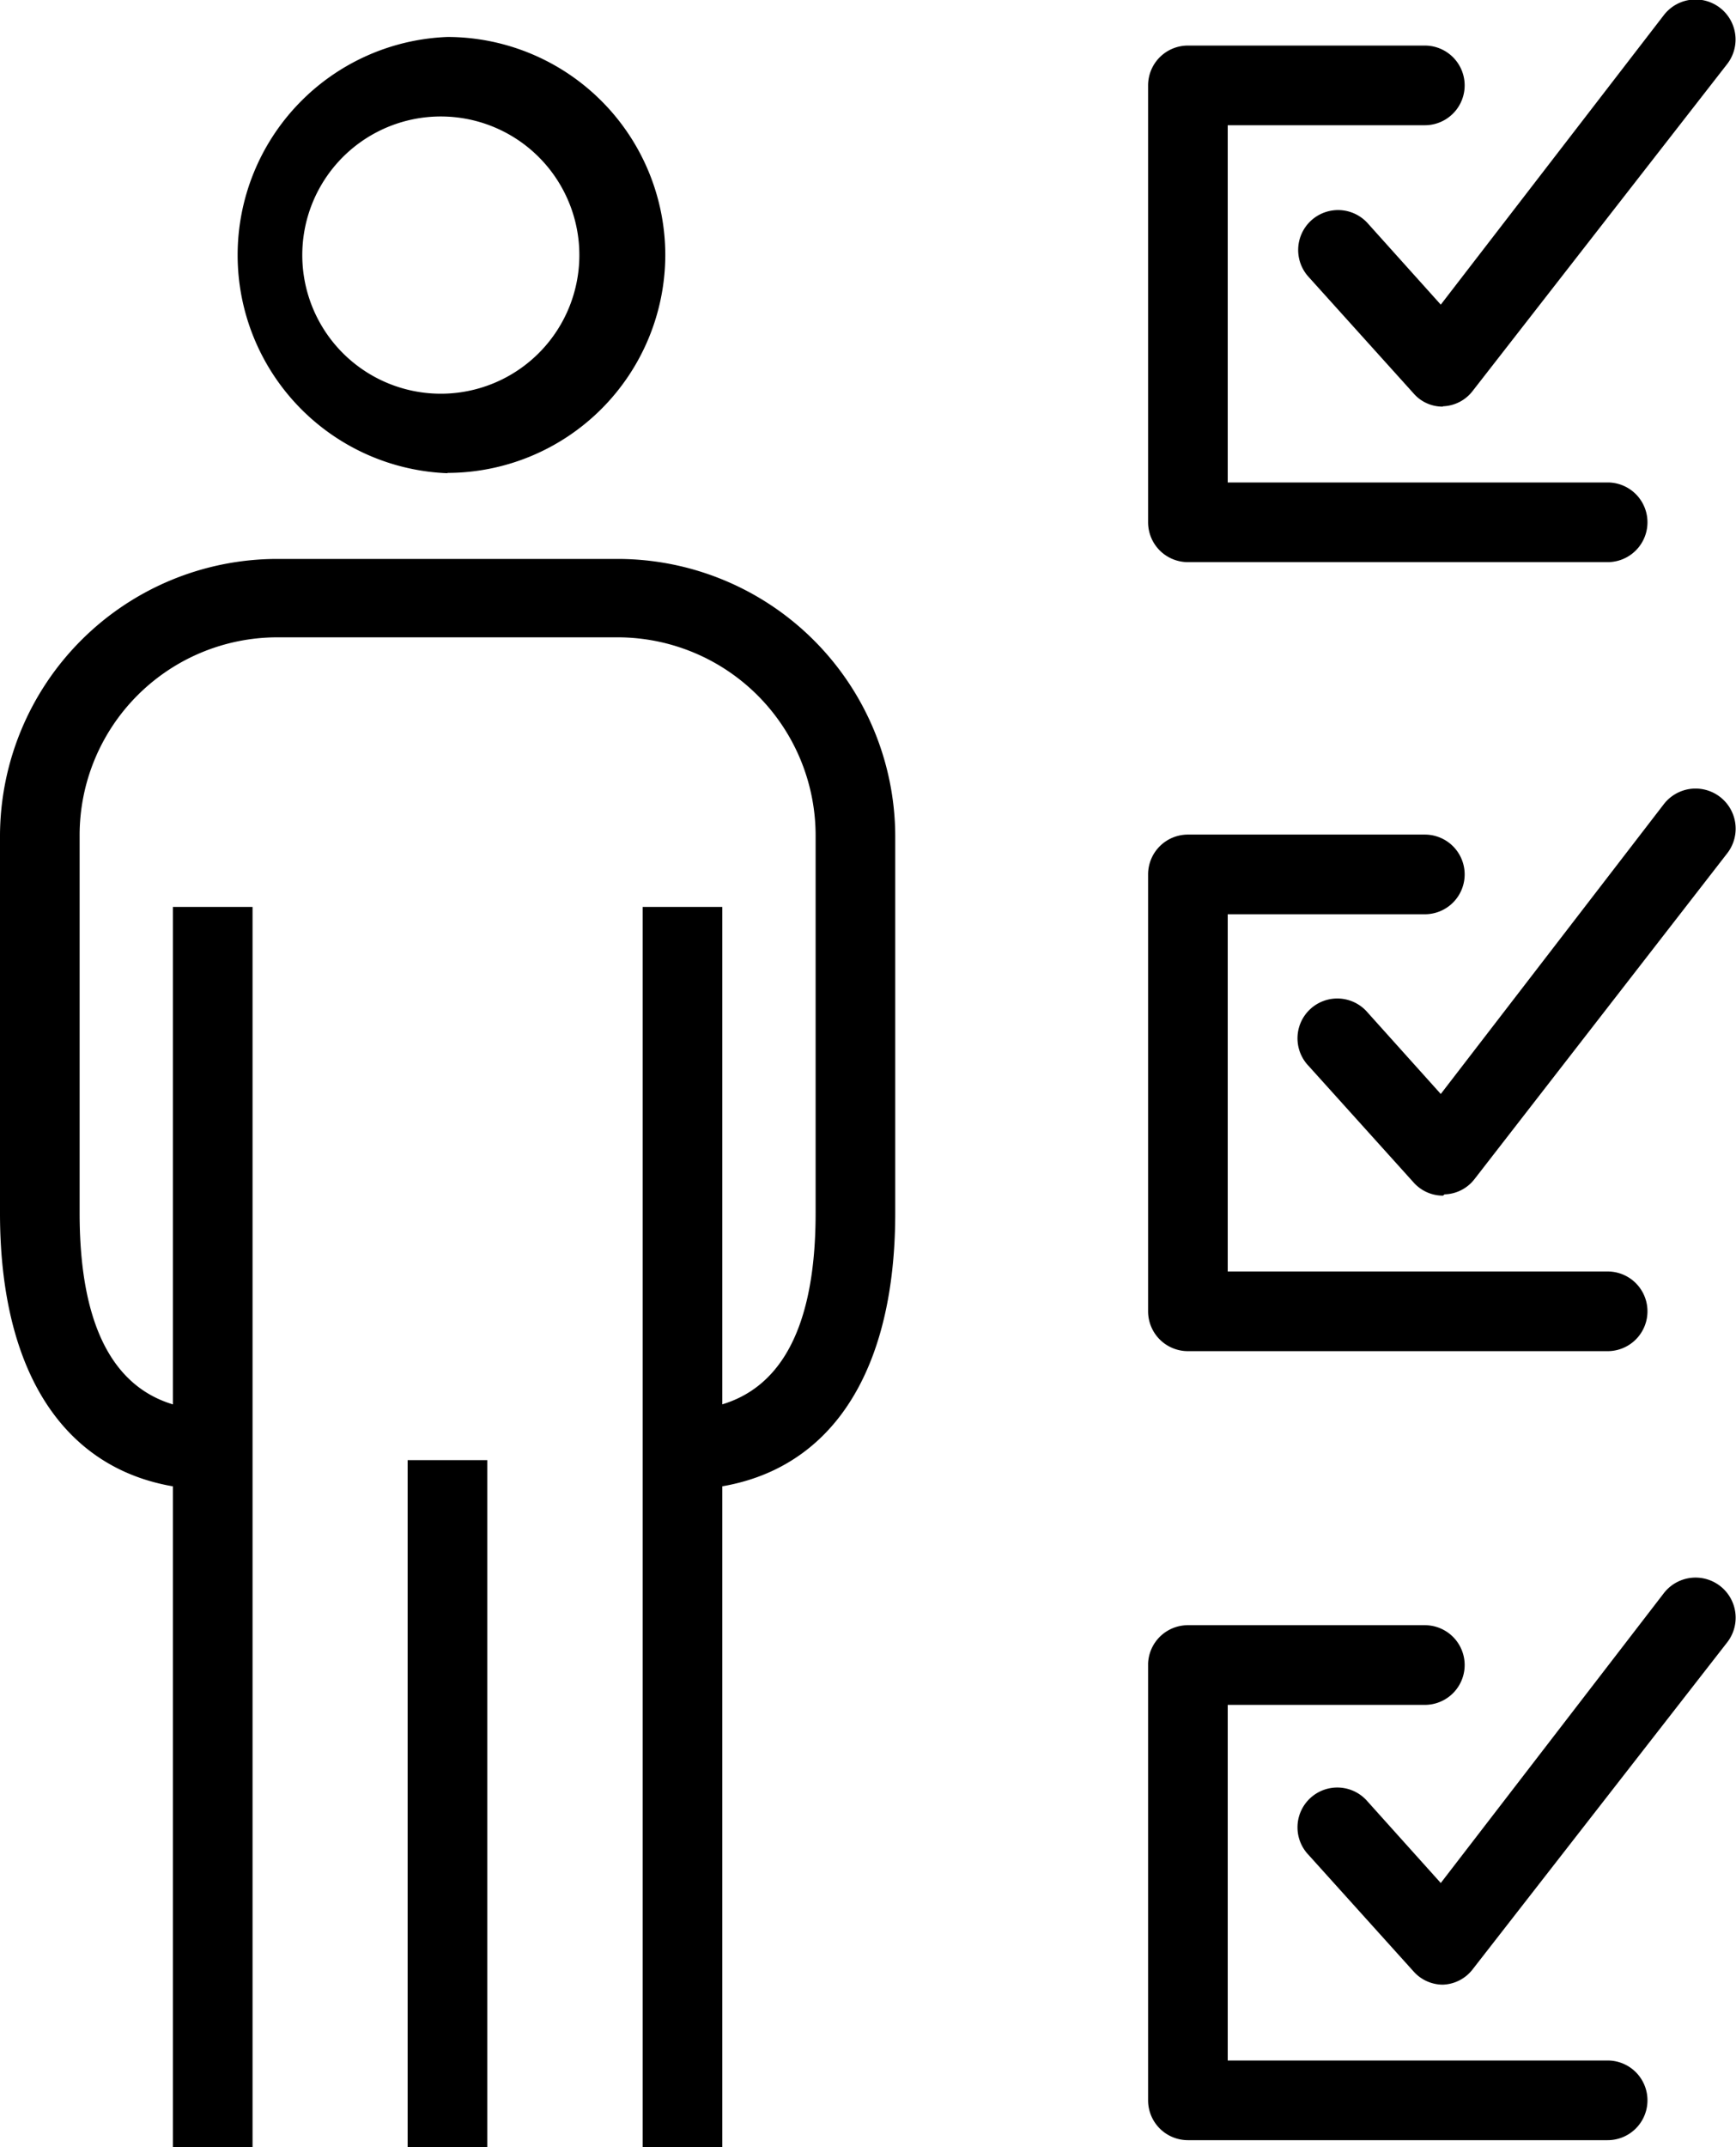
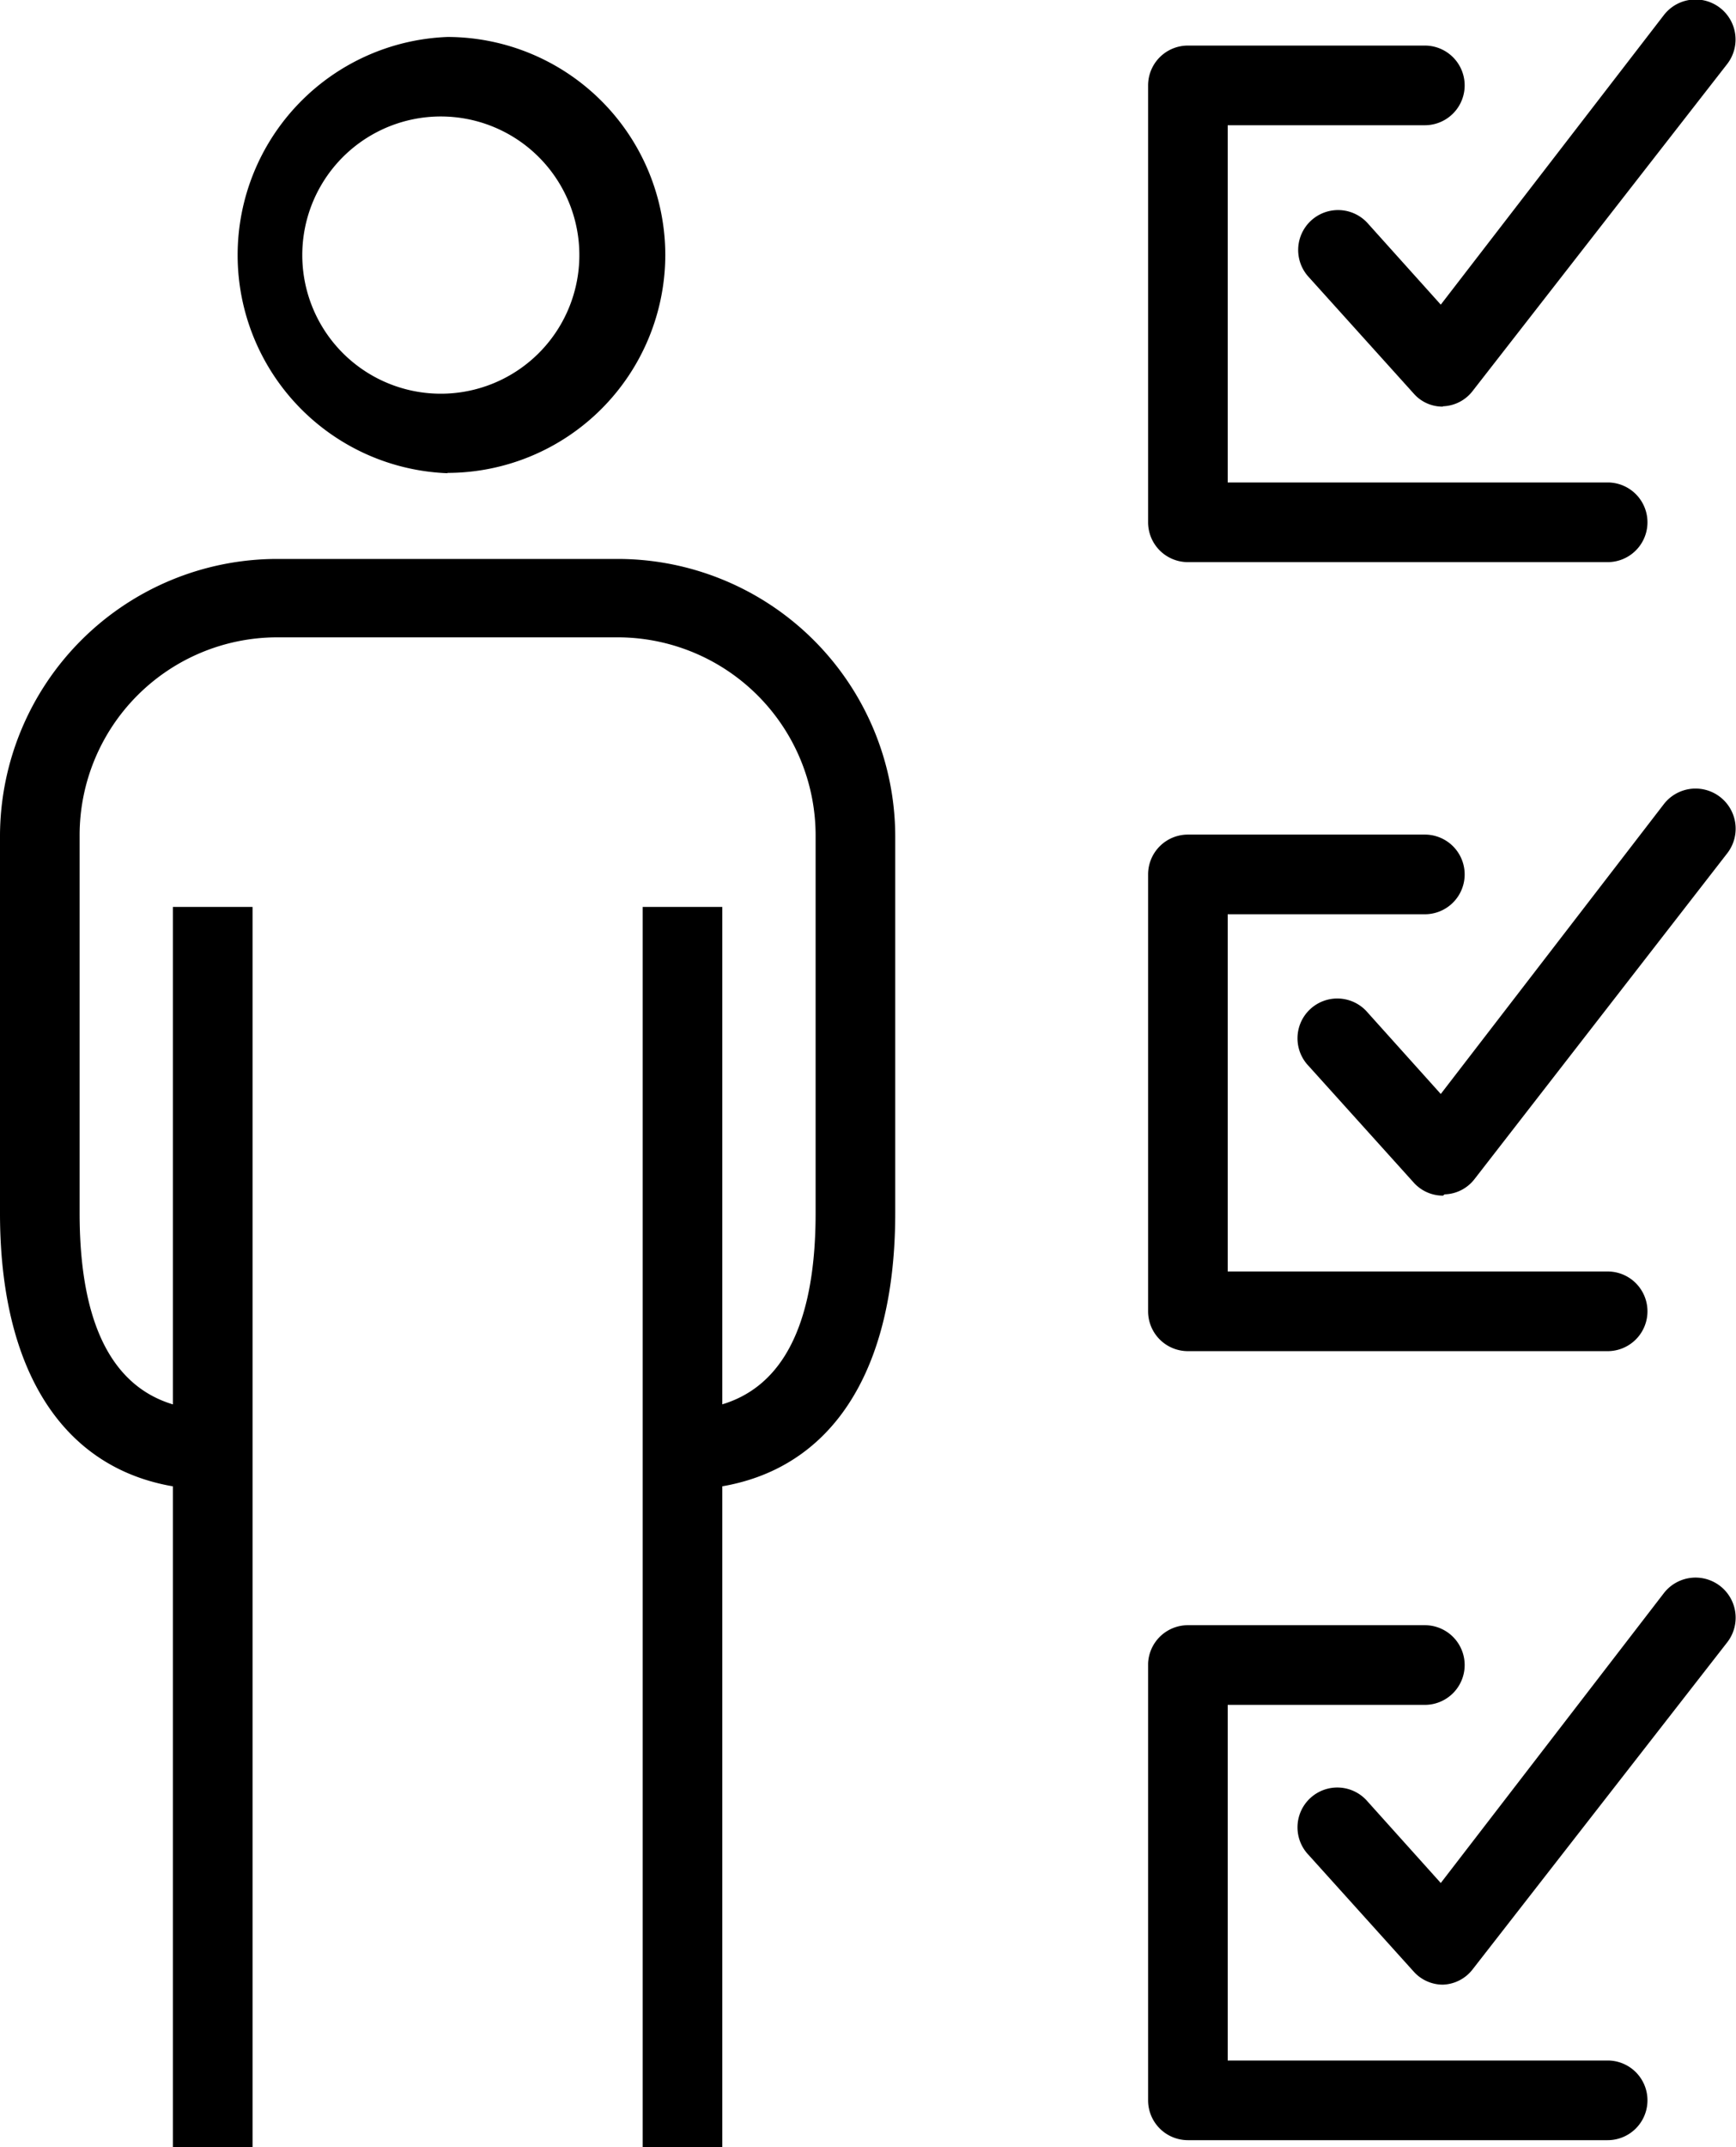
<svg xmlns="http://www.w3.org/2000/svg" viewBox="0 0 54.51 67.38">
  <g id="Layer_2" data-name="Layer 2">
    <g id="Layer_2-2" data-name="Layer 2">
      <g id="Group_39575" data-name="Group 39575">
        <g id="Group_39572" data-name="Group 39572">
          <g id="Group_39569" data-name="Group 39569">
            <g id="Path_52937" data-name="Path 52937">
              <path d="M50.48,17.64H37.3a1.25,1.25,0,0,1-1.25-1.25V2.68A1.25,1.25,0,0,1,37.3,1.43h7.44a1.25,1.25,0,0,1,0,2.5H38.55V15.14H50.48a1.25,1.25,0,1,1,0,2.5Z" />
            </g>
            <g id="Path_52938" data-name="Path 52938">
              <path d="M45.31,12.76a1.2,1.2,0,0,1-.92-.41l-3.3-3.66A1.25,1.25,0,1,1,42.94,7l2.3,2.56,7-9.08a1.25,1.25,0,0,1,2,1.52l-8,10.27a1.23,1.23,0,0,1-.94.48Z" />
            </g>
          </g>
          <g id="Group_39570" data-name="Group 39570">
            <g id="Path_52939" data-name="Path 52939">
              <path d="M50.48,42.4H37.3a1.25,1.25,0,0,1-1.25-1.25V27.44a1.25,1.25,0,0,1,1.25-1.25h7.44a1.25,1.25,0,0,1,0,2.5H38.55V39.9H50.48a1.25,1.25,0,0,1,0,2.5Z" />
            </g>
            <g id="Path_52940" data-name="Path 52940">
              <path d="M45.31,37.52a1.23,1.23,0,0,1-.92-.41l-3.3-3.66a1.25,1.25,0,1,1,1.85-1.68l2.3,2.56,7-9.09a1.25,1.25,0,0,1,2,1.53L46.3,37a1.23,1.23,0,0,1-.94.48Z" />
            </g>
          </g>
          <g id="Group_39571" data-name="Group 39571">
            <g id="Path_52941" data-name="Path 52941">
              <path d="M50.48,67.16H37.3a1.25,1.25,0,0,1-1.25-1.25V52.2A1.25,1.25,0,0,1,37.3,51h7.44a1.25,1.25,0,0,1,0,2.5H38.55V64.66H50.48a1.25,1.25,0,0,1,0,2.5Z" />
            </g>
            <g id="Path_52942" data-name="Path 52942">
              <path d="M45.31,62.28a1.23,1.23,0,0,1-.92-.41l-3.3-3.66a1.25,1.25,0,1,1,1.85-1.68l2.3,2.56,7-9.09a1.25,1.25,0,0,1,2,1.53l-8,10.27a1.23,1.23,0,0,1-.94.48Z" />
            </g>
          </g>
        </g>
        <g id="Group_39574" data-name="Group 39574">
          <g id="Path_52943" data-name="Path 52943">
            <path d="M14.05,14.85h0a6.85,6.85,0,0,1,0-13.69h0A6.85,6.85,0,0,1,20.89,8h0a6.85,6.85,0,0,1-6.84,6.84Zm0-11.19a4.35,4.35,0,1,0,0,8.69h0a4.35,4.35,0,0,0,0-8.69Z" />
          </g>
          <g id="Path_52944" data-name="Path 52944">
            <path d="M21.36,46.75v-2.5c2.82,0,4.25-2.08,4.25-6.18V26.22A6.22,6.22,0,0,0,19.43,20H8.68A6.21,6.21,0,0,0,2.5,26.22V38.07c0,4.1,1.43,6.18,4.24,6.18v2.5C2.46,46.75,0,43.59,0,38.07V26.22a8.71,8.71,0,0,1,8.67-8.68H19.43a8.72,8.72,0,0,1,8.68,8.67V38.07C28.11,43.59,25.65,46.75,21.36,46.75Z" />
          </g>
          <g id="Group_39573" data-name="Group 39573">
            <g id="Line_244" data-name="Line 244">
              <rect x="20.18" y="28.46" width="2.5" height="38.92" />
            </g>
            <g id="Line_245" data-name="Line 245">
-               <rect x="12.8" y="45.82" width="2.5" height="21.56" />
-             </g>
+               </g>
            <g id="Line_246" data-name="Line 246">
              <rect x="5.43" y="28.46" width="2.5" height="38.92" />
            </g>
          </g>
        </g>
      </g>
    </g>
  </g>
</svg>